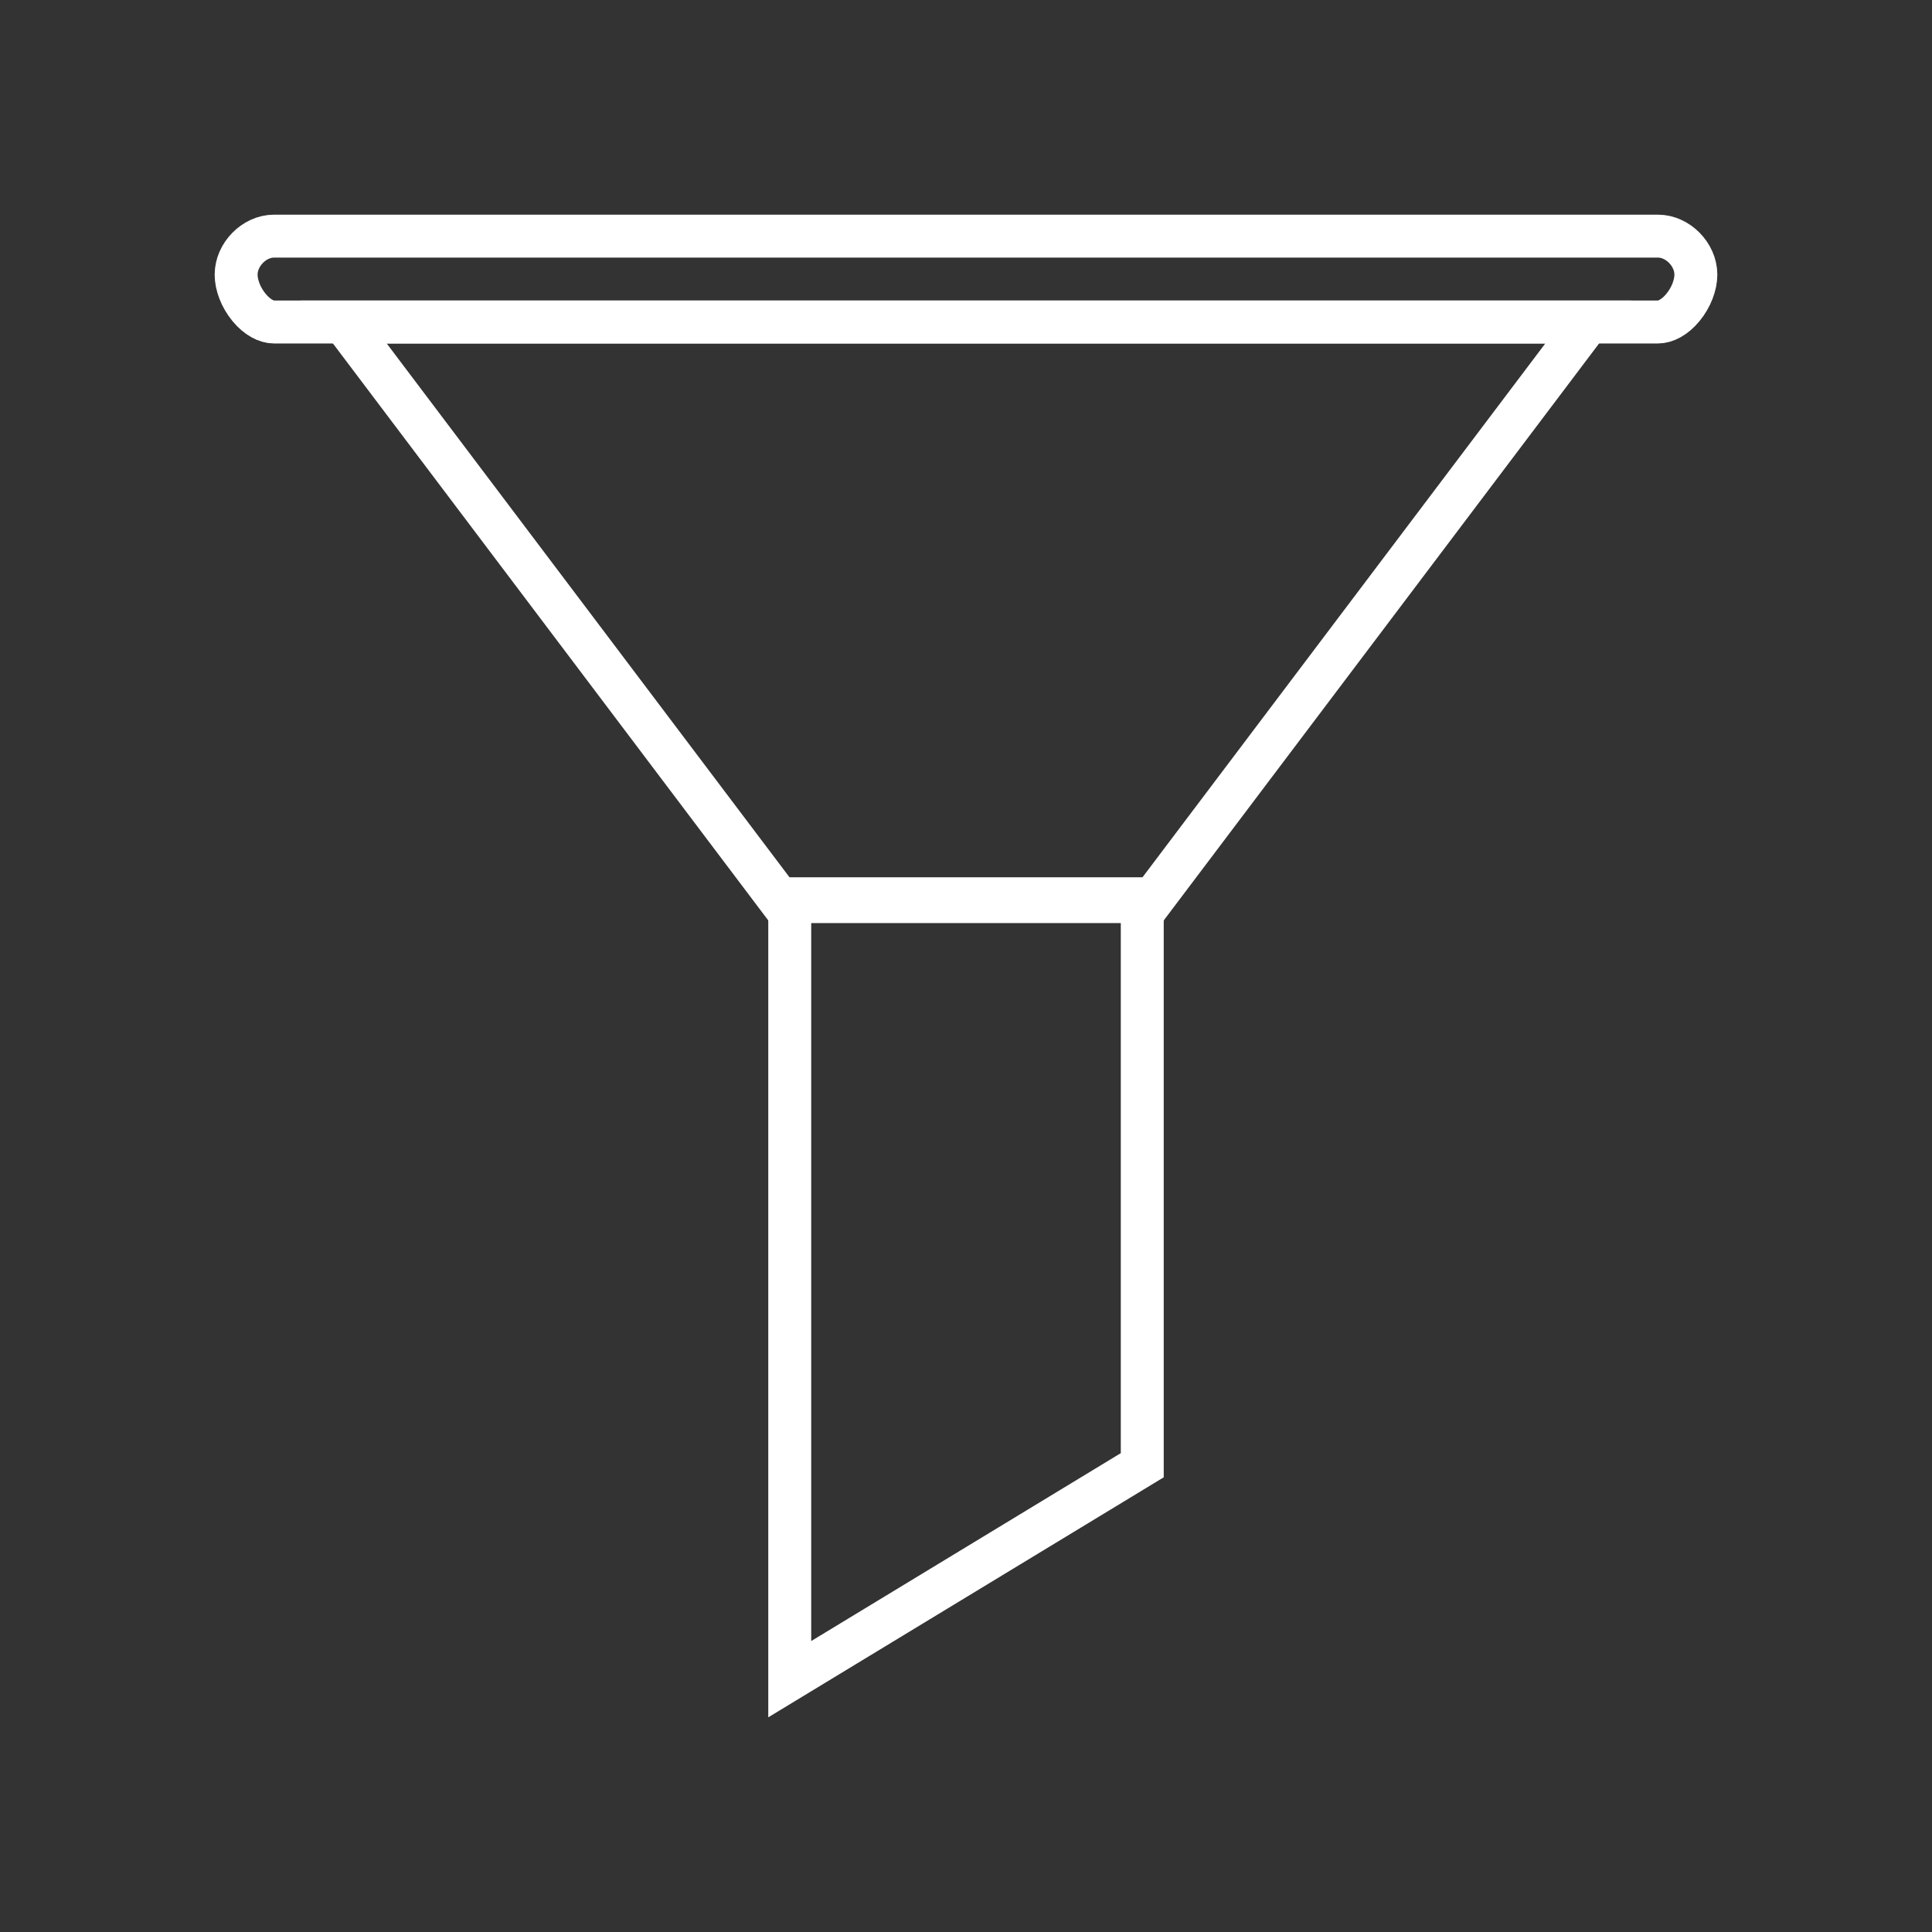
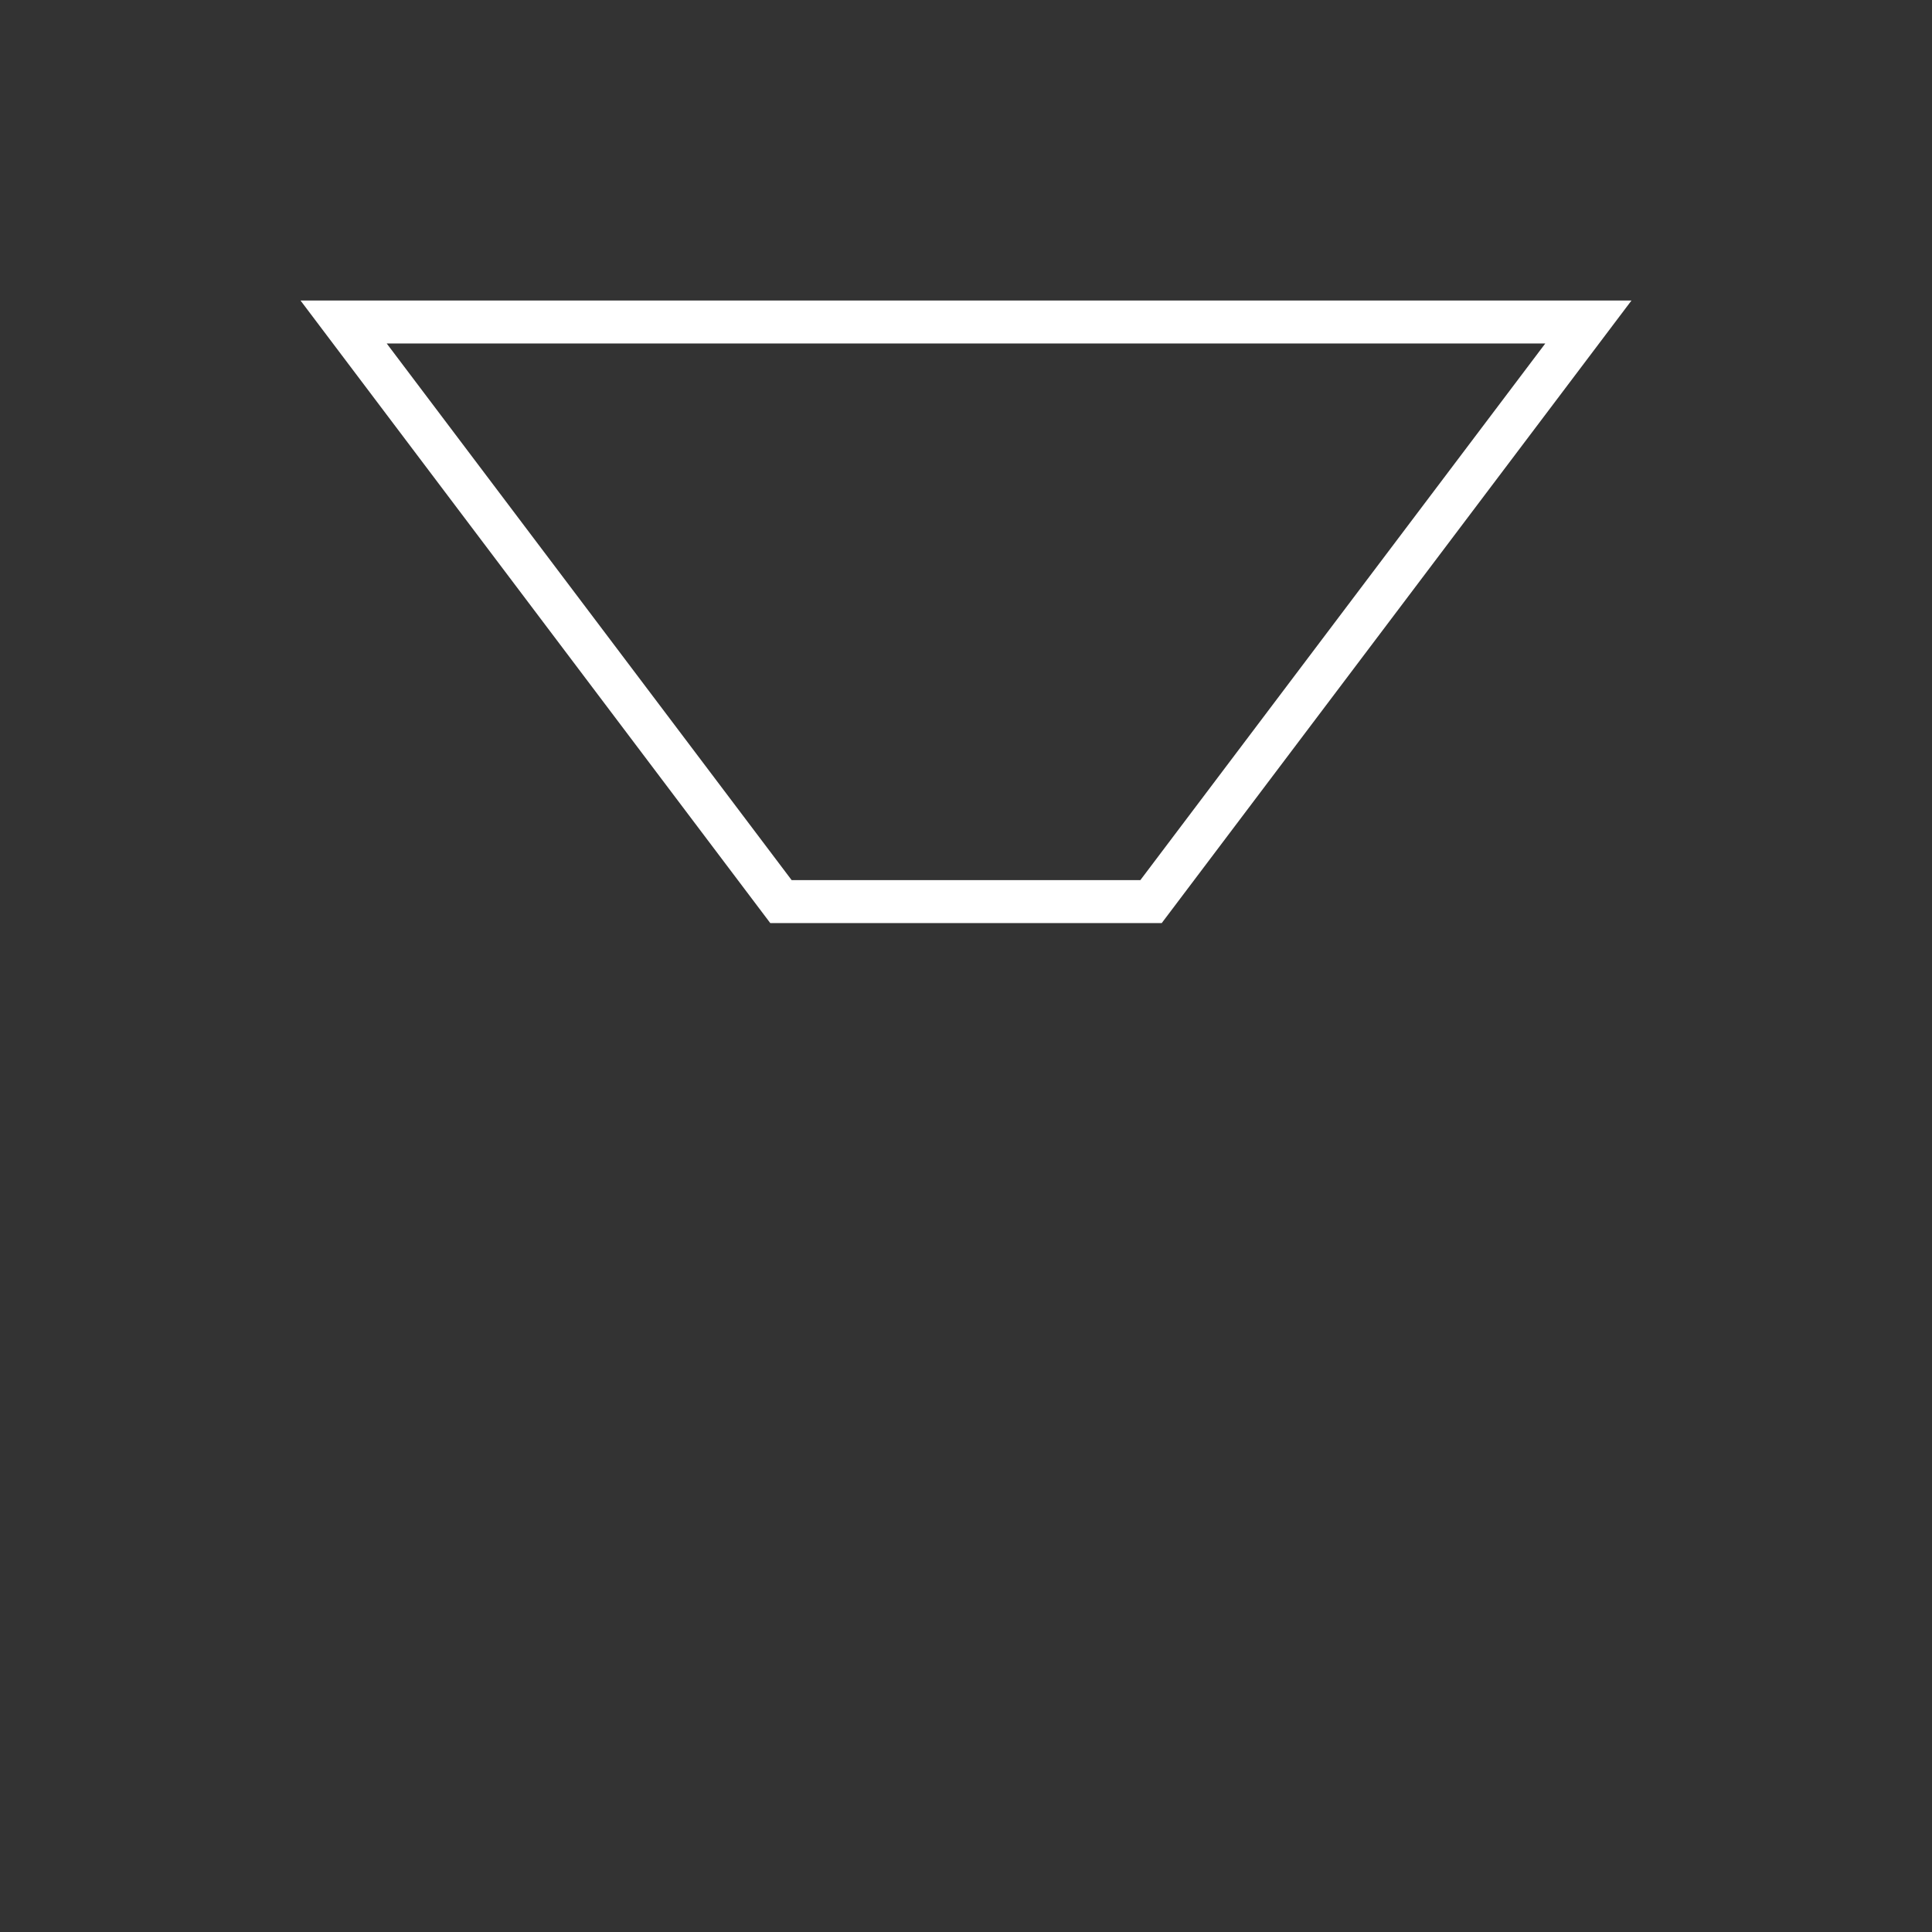
<svg xmlns="http://www.w3.org/2000/svg" width="90" height="90" viewBox="0 0 90 90" fill="none">
  <rect x="0" y="0" width="90" height="90" fill="#333333" stroke="none" />
  <path d="M73.993 15L53.62 42H36.38L16.007 15H73.993Z" stroke="white" stroke-width="2" />
-   <path d="M53.211 41.866V68.256L36.789 78.223V41.866H53.211ZM77.237 15H45H12.763C12.421 15 11.988 14.791 11.601 14.321C11.217 13.855 11 13.273 11 12.795C11 11.846 11.853 11 12.763 11H77.237C78.147 11 79 11.846 79 12.795C79 13.273 78.783 13.855 78.399 14.321C78.012 14.791 77.579 15 77.237 15Z" stroke="white" stroke-width="2" />
</svg>